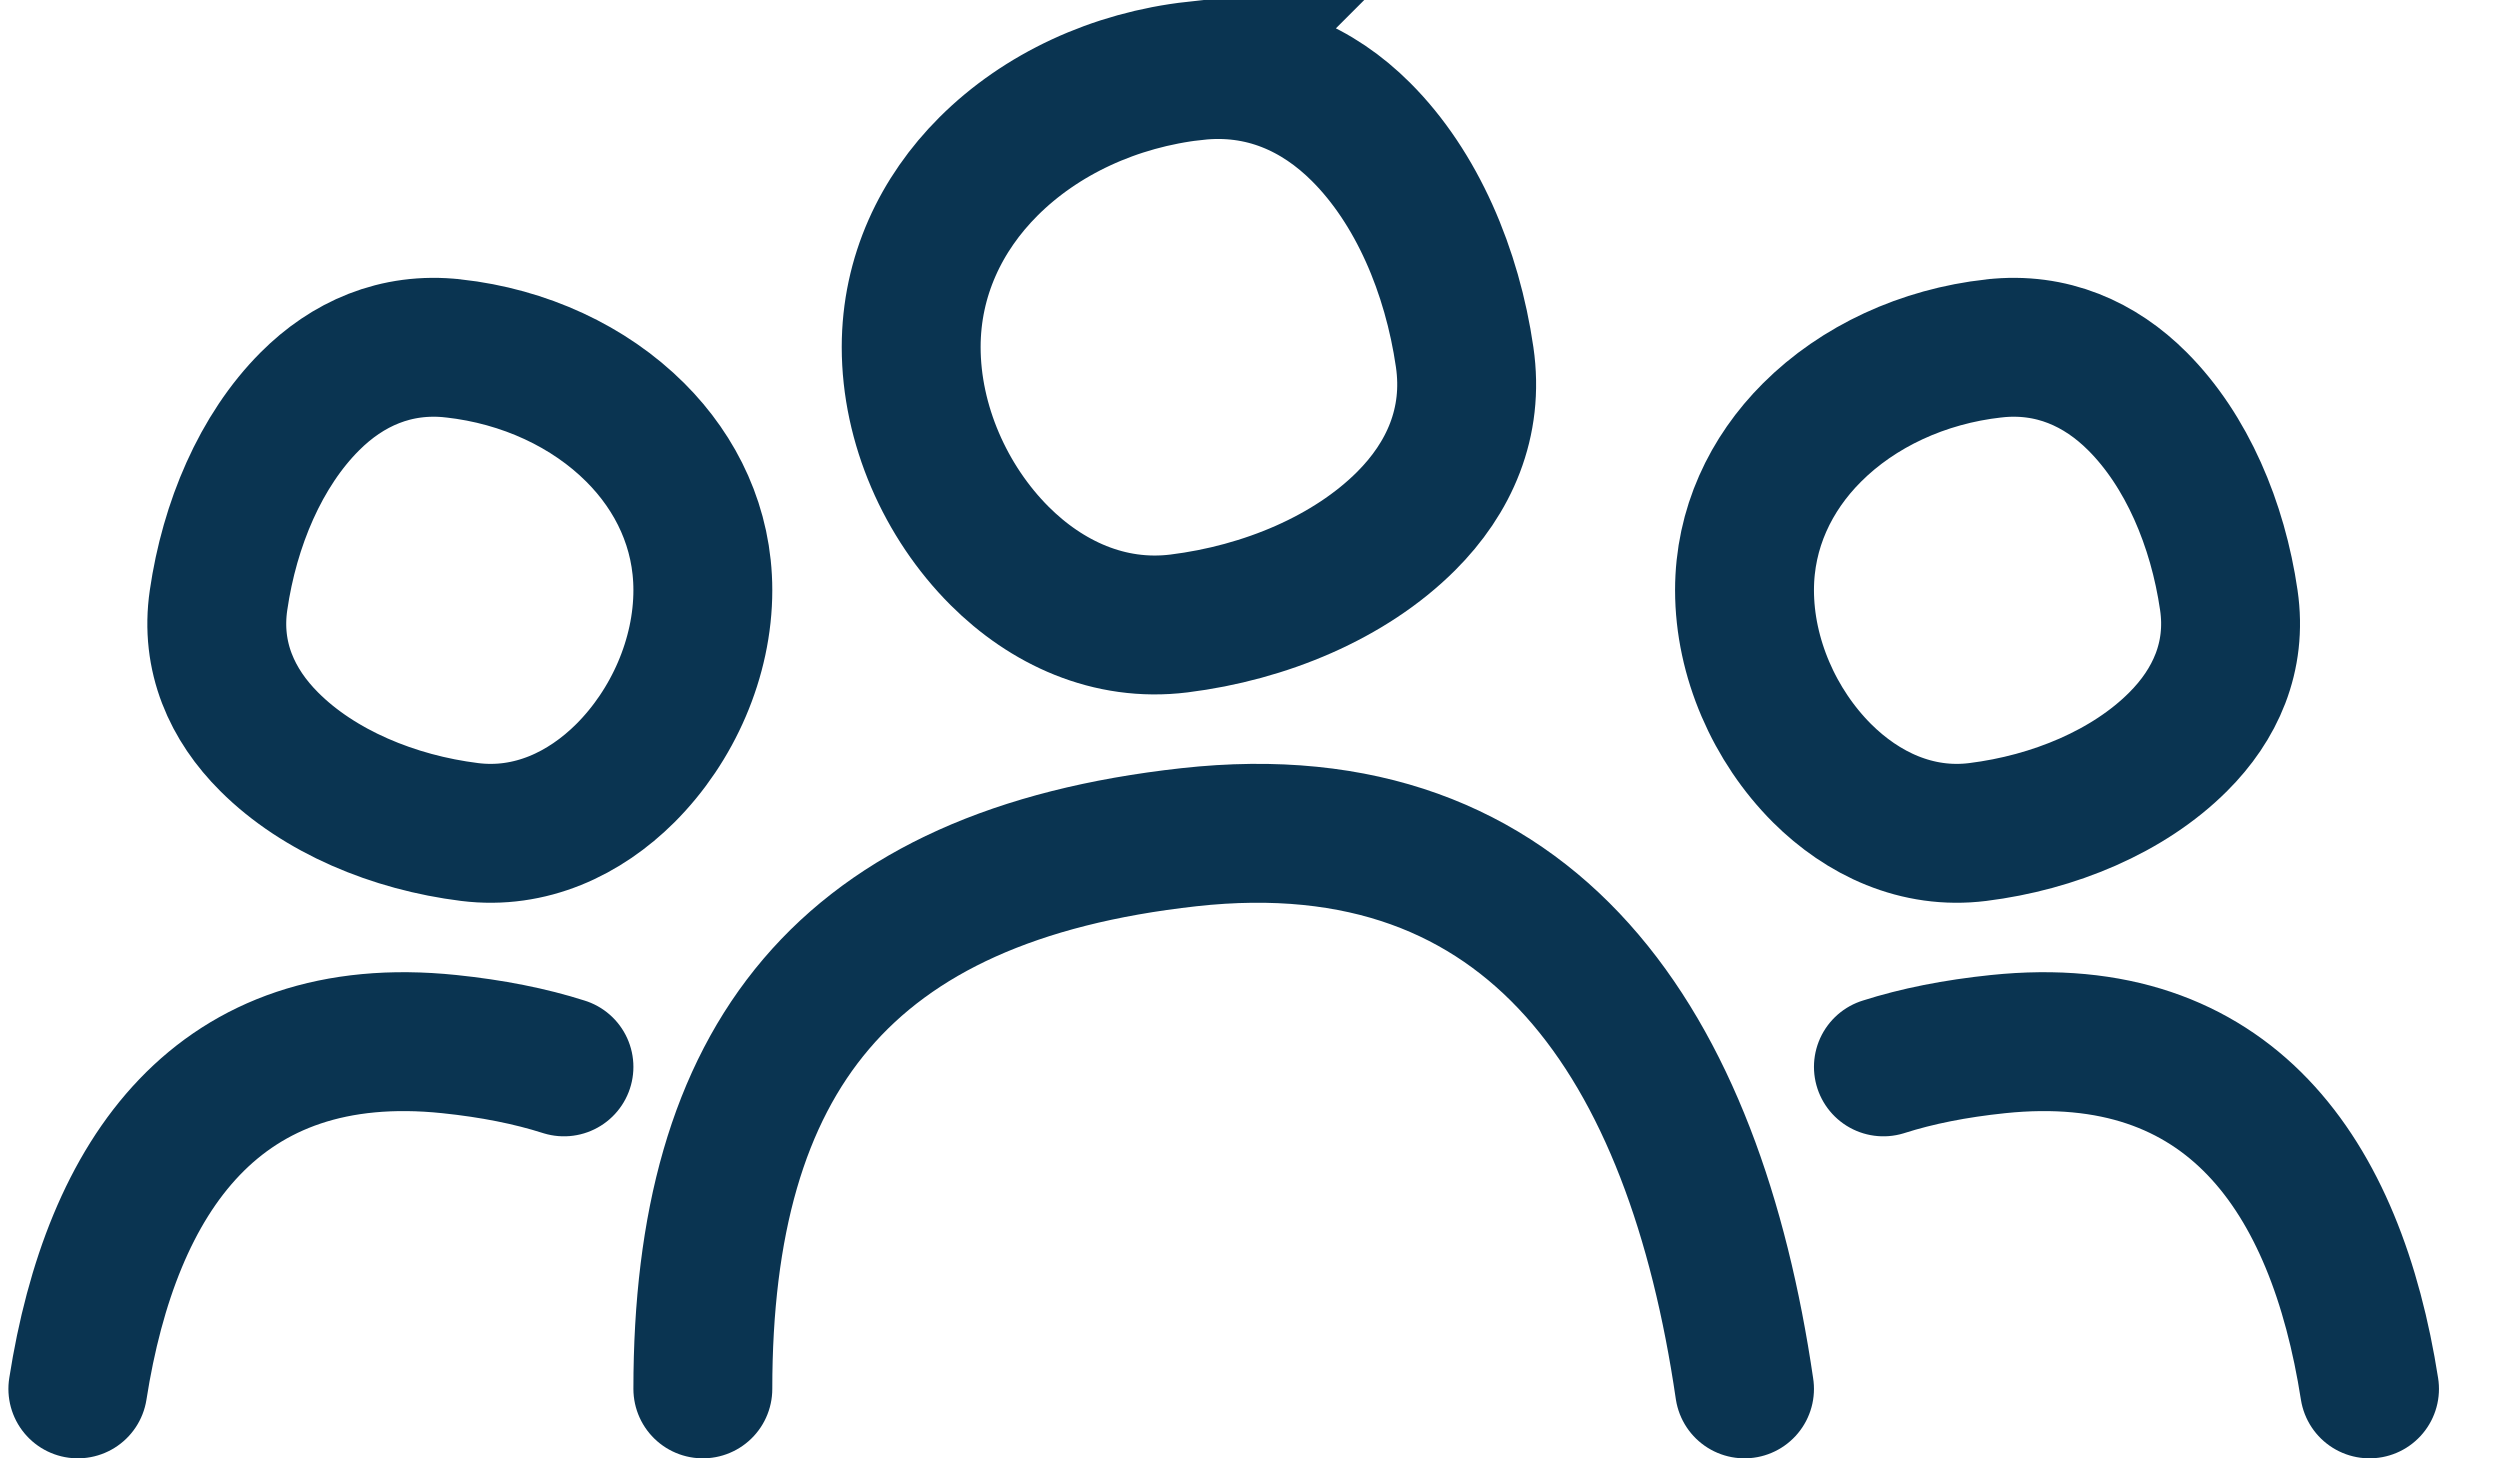
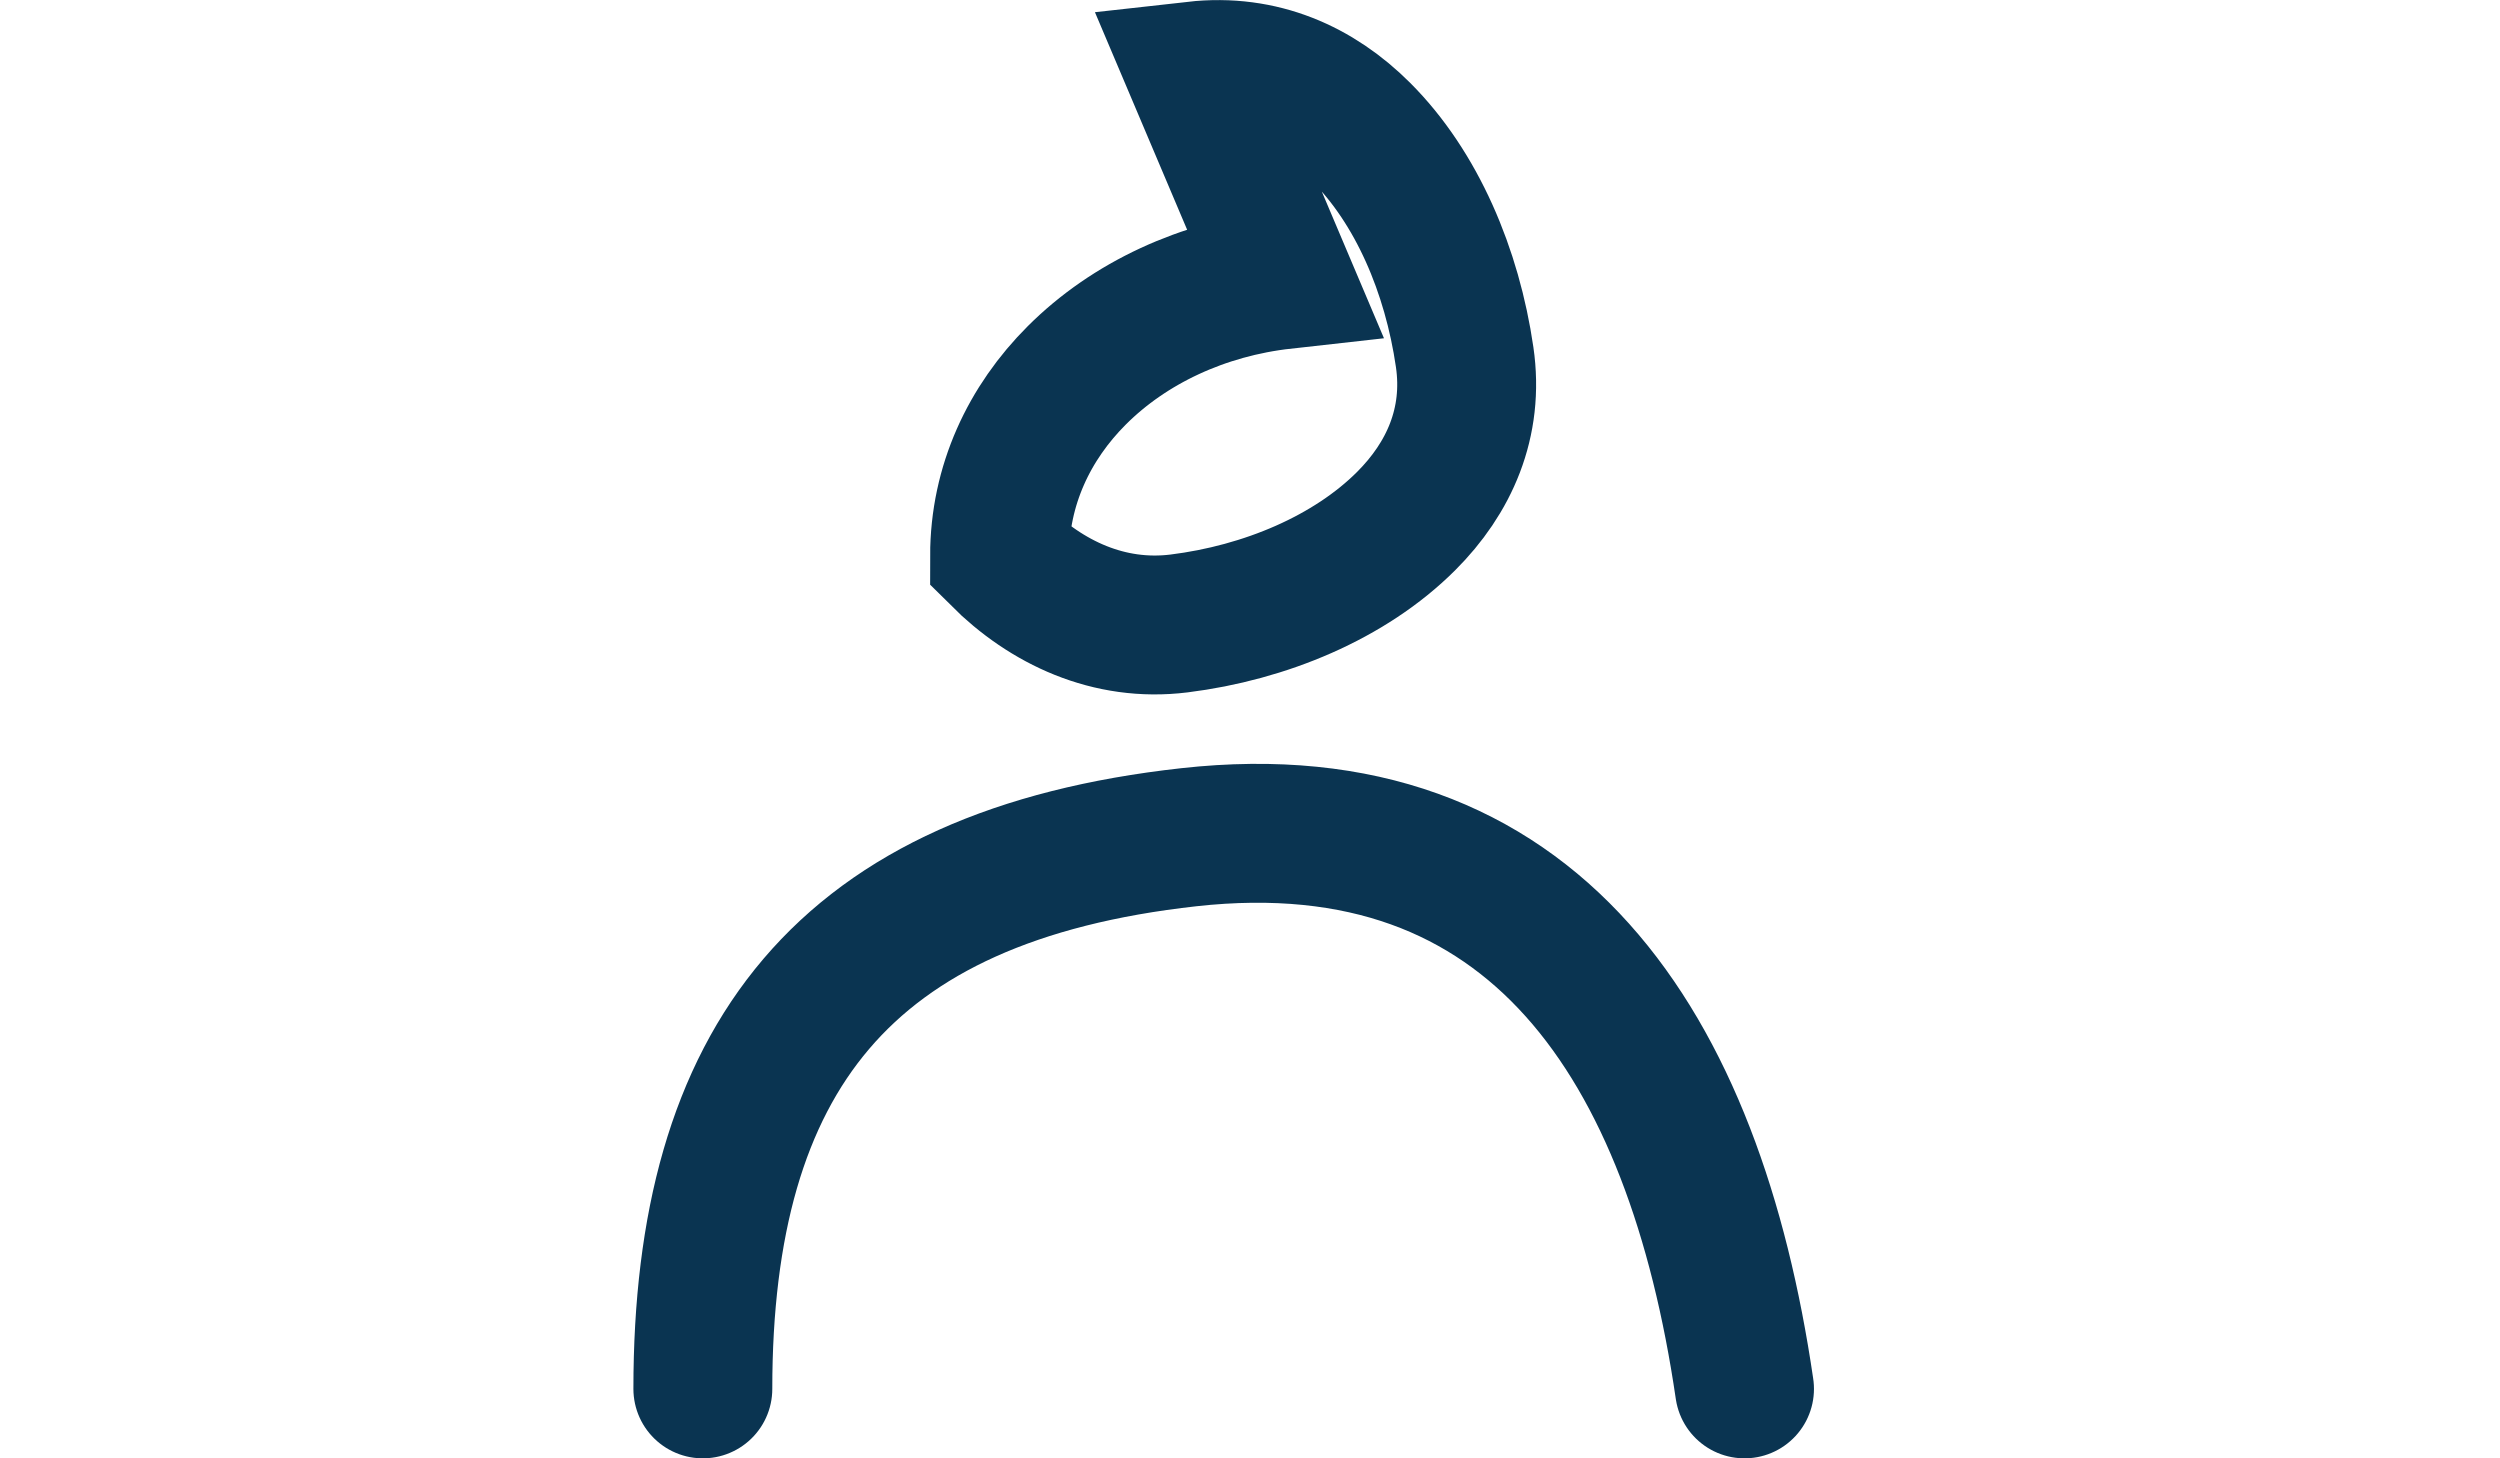
<svg xmlns="http://www.w3.org/2000/svg" width="36" height="21" viewBox="0 0 36 21">
  <g fill="none" fill-rule="evenodd">
    <g stroke="#0A3451" stroke-width="2">
      <g>
        <g>
          <path stroke-linecap="round" d="M24 16c-.722-4.939-3.028-8.496-8.002-7.944C11.023 8.608 9 11.257 9 16" transform="translate(-816 -255) translate(817.121 255) translate(0 4)" />
          <g>
-             <path stroke-linecap="round" d="M33 16c-.483-3.087-2.024-5.31-5.349-4.965-.617.064-1.166.173-1.651.328" transform="translate(-816 -255) translate(817.121 255) translate(0 4)" />
            <g>
-               <path stroke-linecap="round" d="M10 16c-.483-3.087-2.024-5.31-5.349-4.965-.617.064-1.166.173-1.651.328" transform="translate(-816 -255) translate(817.121 255) translate(0 4) matrix(-1 0 0 1 10 0)" />
-               <path fill-rule="nonzero" d="M4.593 1.017c.832-.093 1.53.226 2.065.762.71.71 1.157 1.769 1.316 2.863.12.819-.198 1.51-.73 2.04-.716.716-1.793 1.163-2.886 1.299-.874.109-1.657-.264-2.242-.847C1.432 6.45 1 5.472 1 4.498c0-.89.375-1.674.972-2.27.664-.663 1.595-1.097 2.62-1.211z" transform="translate(-816 -255) translate(817.121 255) translate(0 4) matrix(-1 0 0 1 10 0)" />
-             </g>
-             <path fill-rule="nonzero" d="M27.593 1.017c.832-.093 1.53.226 2.065.762.71.71 1.157 1.769 1.316 2.863.12.819-.198 1.51-.73 2.04-.716.716-1.793 1.163-2.886 1.299-.874.109-1.657-.264-2.242-.847C24.432 6.45 24 5.472 24 4.498c0-.89.375-1.674.972-2.27.664-.663 1.595-1.097 2.62-1.211z" transform="translate(-816 -255) translate(817.121 255) translate(0 4)" />
+               </g>
          </g>
        </g>
-         <path fill-rule="nonzero" d="M16.09 1.02c.962-.108 1.767.26 2.386.878.806.804 1.314 2.004 1.494 3.244.138.947-.227 1.747-.843 2.362-.811.81-2.032 1.32-3.27 1.474-1.007.125-1.91-.3-2.584-.973C12.493 7.225 12 6.108 12 4.998c0-1.019.429-1.918 1.113-2.601.754-.753 1.812-1.248 2.978-1.378z" transform="translate(-816 -255) translate(817.121 255)" />
+         <path fill-rule="nonzero" d="M16.09 1.02c.962-.108 1.767.26 2.386.878.806.804 1.314 2.004 1.494 3.244.138.947-.227 1.747-.843 2.362-.811.81-2.032 1.32-3.27 1.474-1.007.125-1.91-.3-2.584-.973c0-1.019.429-1.918 1.113-2.601.754-.753 1.812-1.248 2.978-1.378z" transform="translate(-816 -255) translate(817.121 255)" />
      </g>
    </g>
  </g>
</svg>